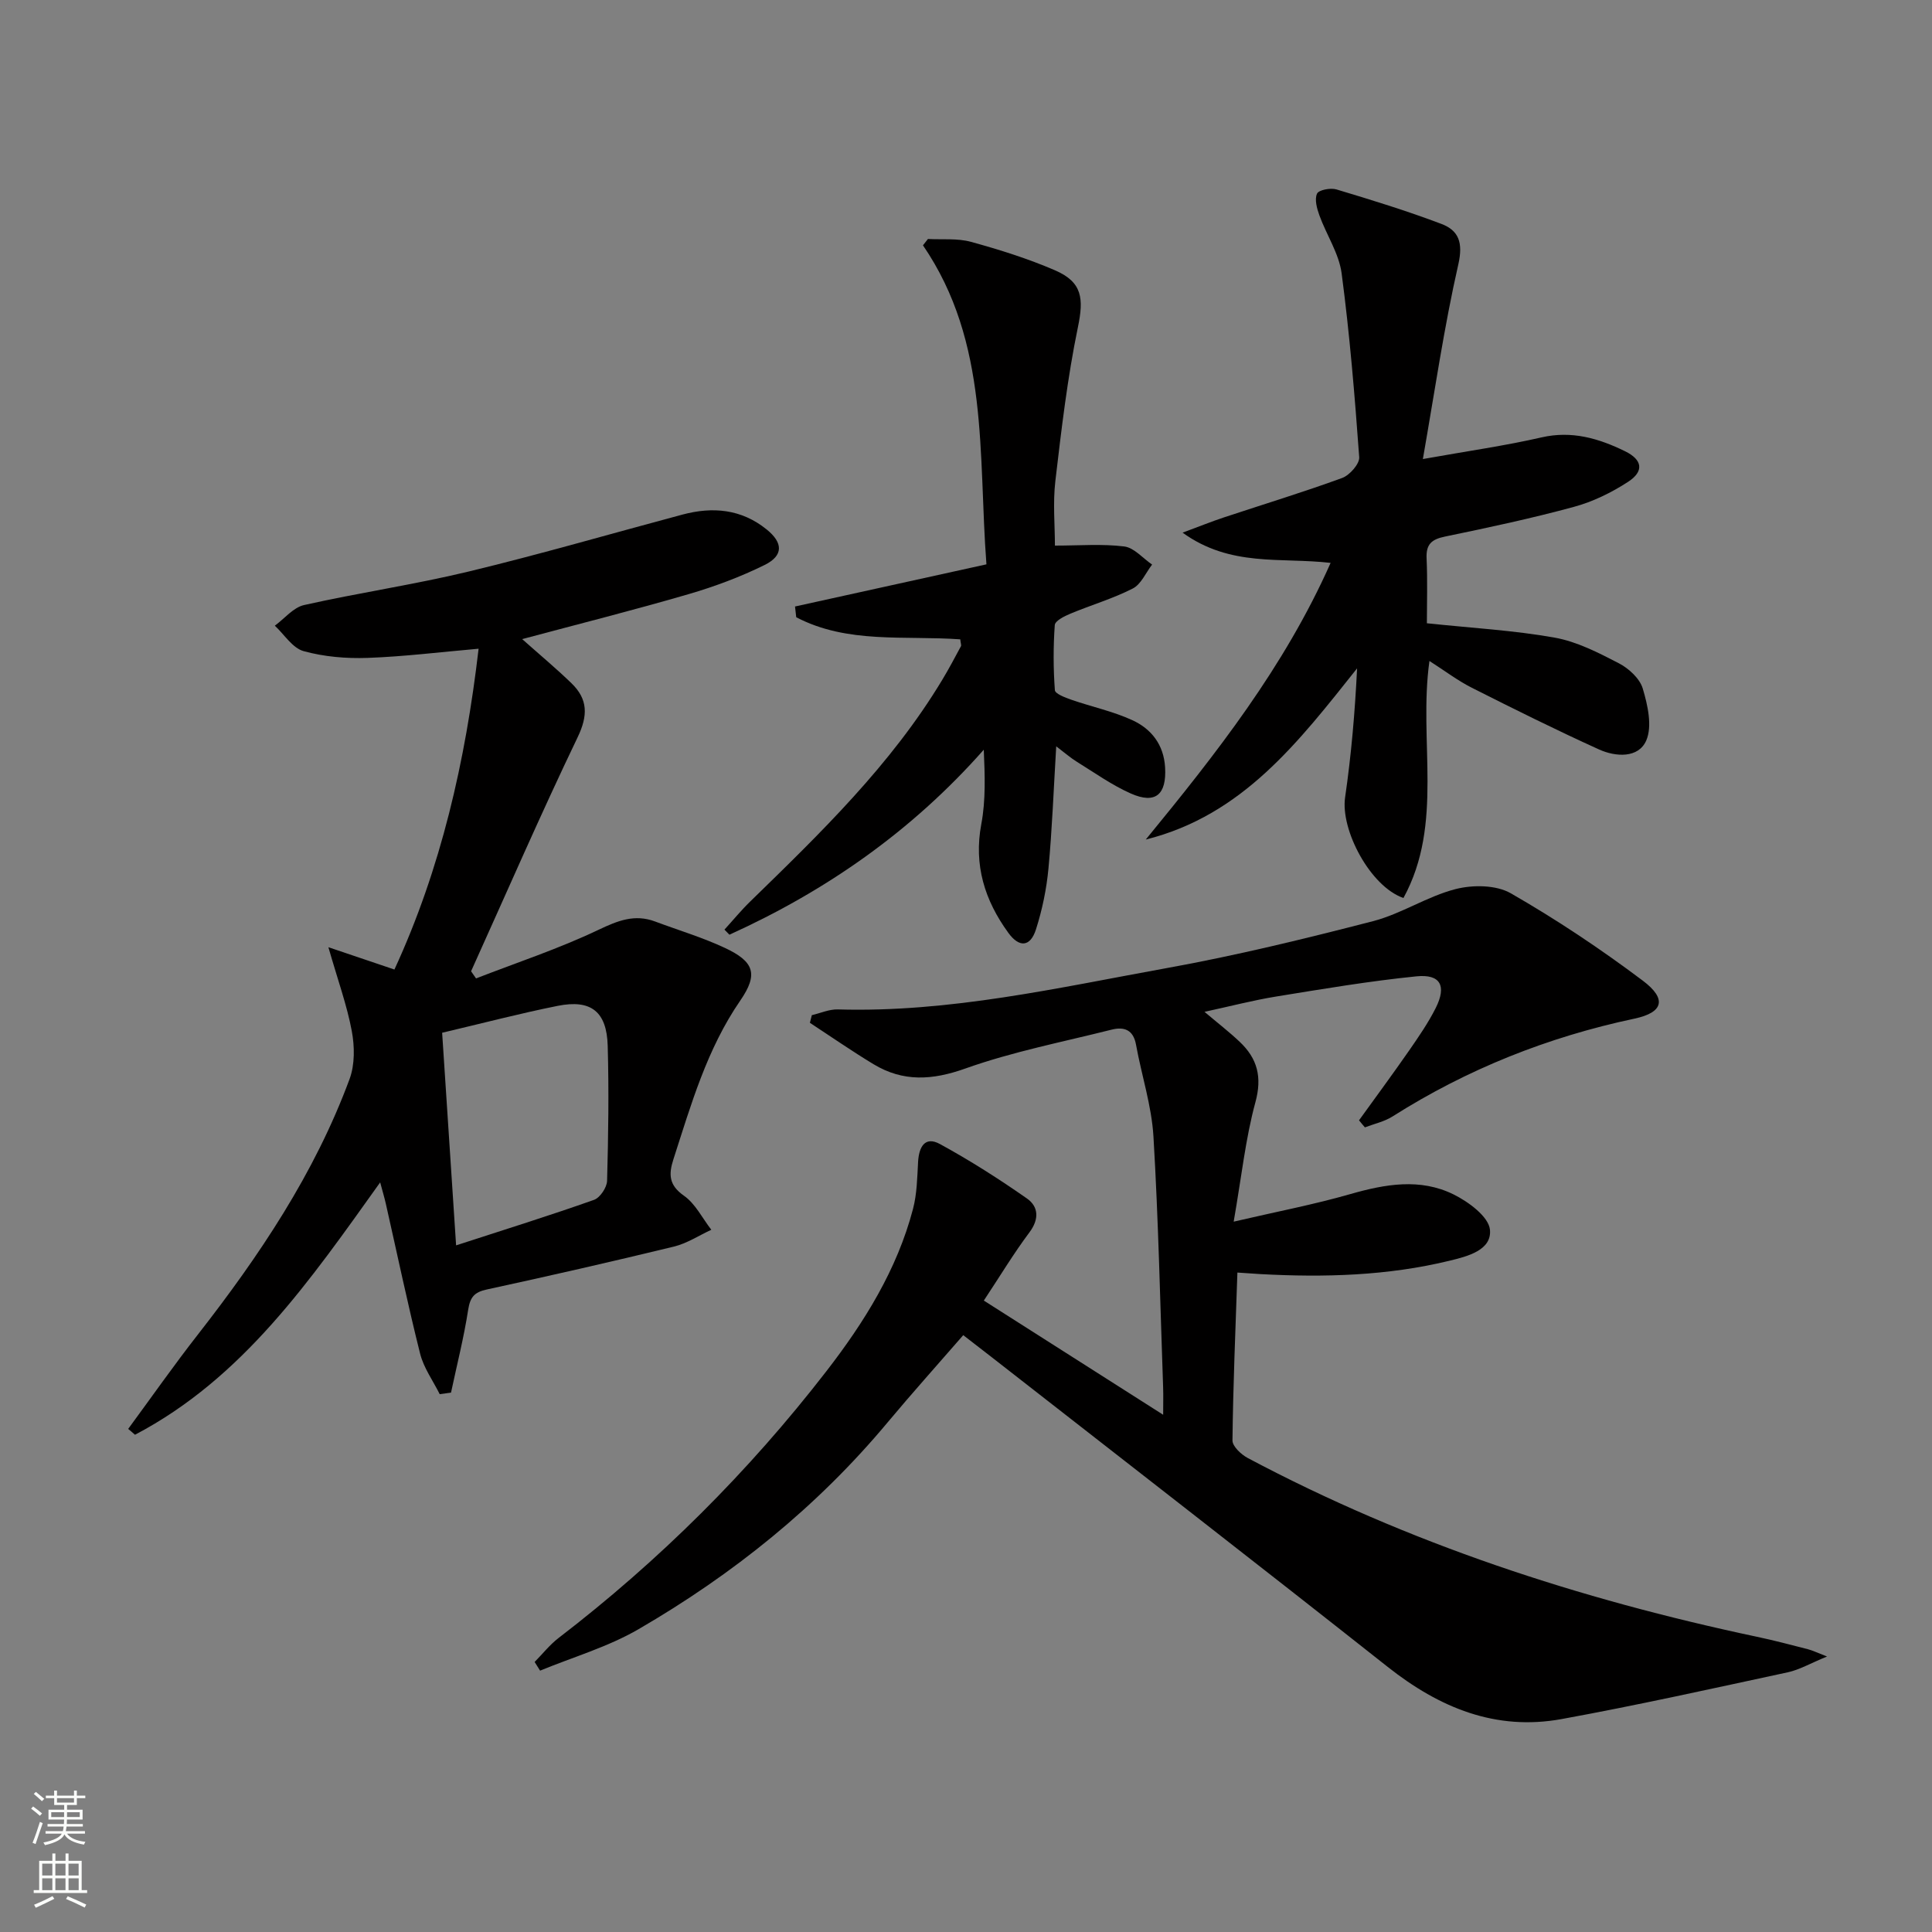
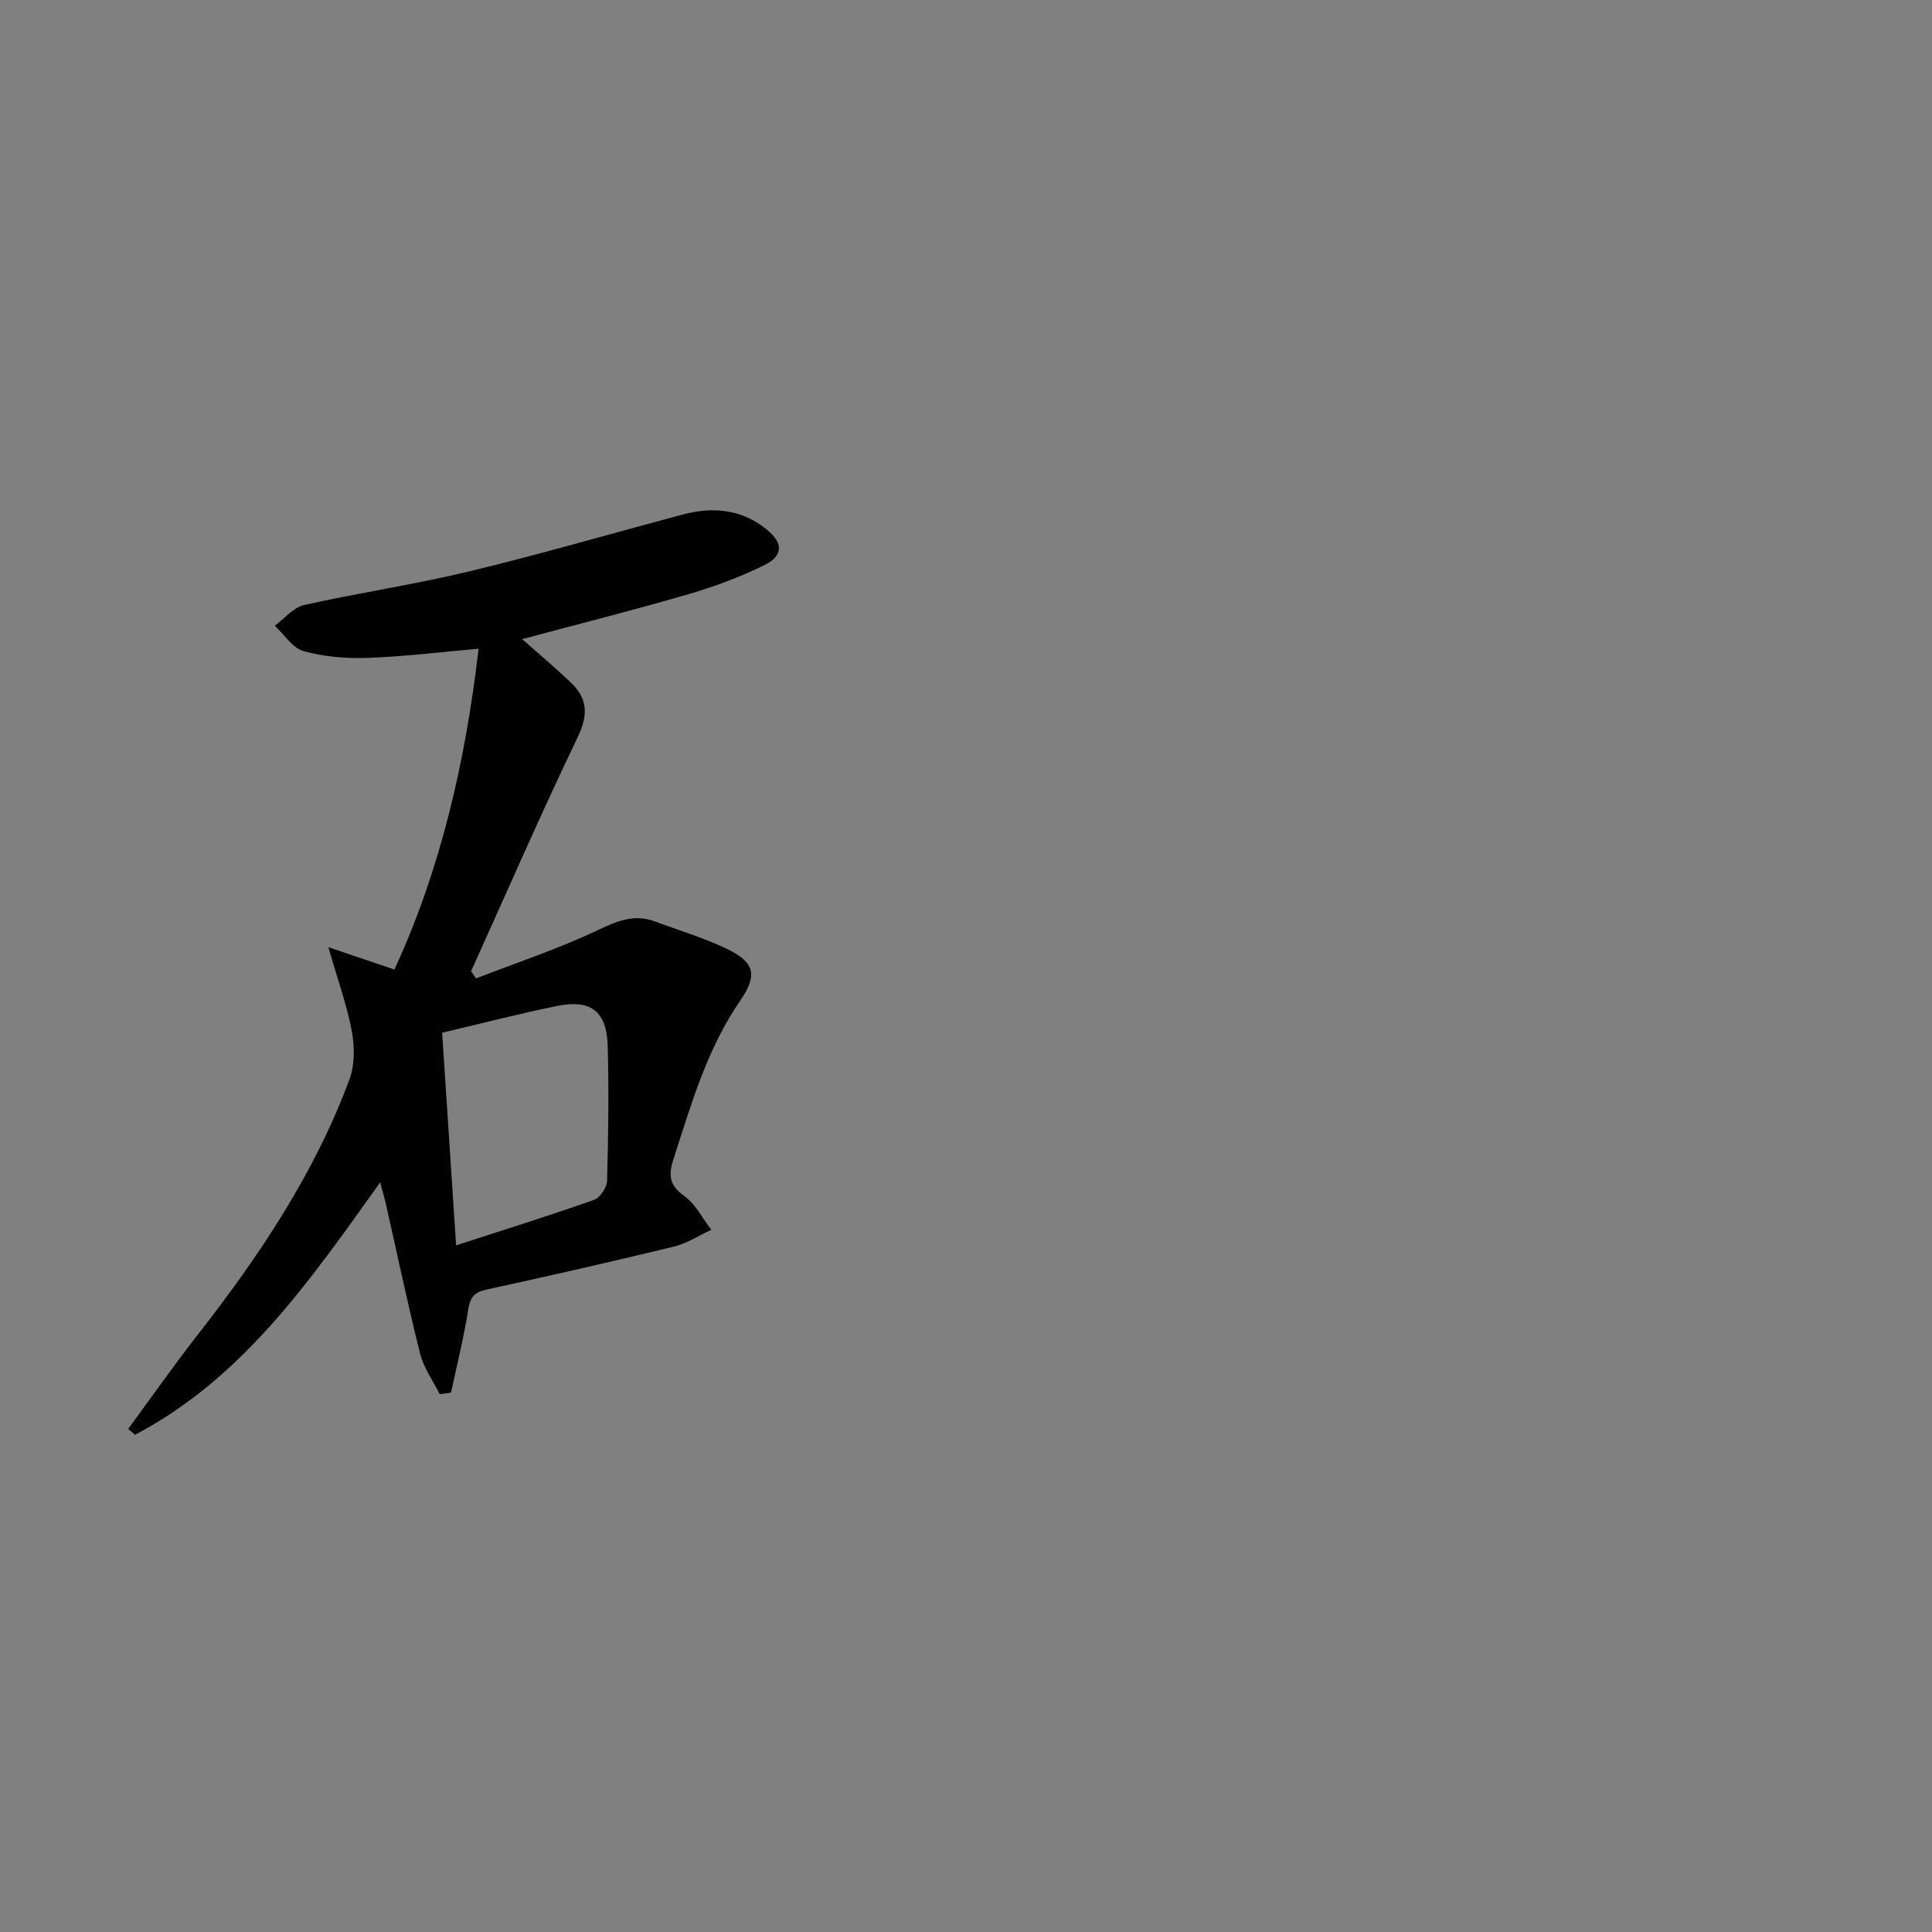
<svg xmlns="http://www.w3.org/2000/svg" enable-background="new 0 0 400 400" viewBox="0 0 400 400">
  <rect x="0" y="0" width="400" height="400" fill="#808080" stroke="none" />
  <g fill="#010000">
-     <path d="m281.37 231.95c3.45-4.79 6.97-9.55 10.34-14.4 1.99-2.87 3.99-5.77 5.55-8.87 2.28-4.56.98-7.04-3.99-6.54-9.73.98-19.39 2.61-29.05 4.18-4.74.77-9.4 1.99-14.84 3.17 2.68 2.27 5.08 4.12 7.27 6.19 3.68 3.47 4.7 7.3 3.26 12.56-2.03 7.45-2.84 15.23-4.49 24.69 8.94-2.08 16.65-3.55 24.16-5.71 7.23-2.07 14.45-3.34 21.36.07 3.1 1.53 7.28 4.61 7.54 7.32.4 4.22-4.62 5.5-8.33 6.4-12.88 3.14-25.99 3.49-39.15 2.78-1.43-.08-2.86-.19-4.81-.32-.4 11.91-.89 23.34-1.02 34.76-.01 1.22 1.81 2.92 3.17 3.64 33.25 17.67 68.65 29.22 105.38 37 3.56.75 7.08 1.68 10.61 2.59.9.23 1.74.65 3.94 1.5-3.46 1.42-5.73 2.76-8.17 3.28-15.56 3.35-31.1 6.81-46.76 9.67-13.66 2.5-25.33-2.34-36.02-10.79-27.29-21.57-54.8-42.88-82.22-64.3-1.7-1.33-3.41-2.64-5.67-4.39-5.29 6.09-10.58 11.98-15.65 18.05-14.57 17.47-32.04 31.49-51.6 42.84-6.32 3.67-13.55 5.76-20.36 8.57-.38-.6-.75-1.2-1.13-1.8 1.64-1.66 3.11-3.54 4.94-4.95 20.86-16.01 39.35-34.42 55.43-55.2 7.87-10.17 14.66-21.04 17.97-33.65.82-3.12.87-6.47 1.05-9.73.17-3.06 1.39-5.41 4.52-3.7 6.22 3.39 12.23 7.23 18.04 11.29 2.36 1.66 2.56 4.24.5 6.99-3.28 4.38-6.11 9.09-9.45 14.13 12.24 7.8 24.22 15.42 37.13 23.64 0-2.35.05-4.05-.01-5.75-.61-17.29-.97-34.6-2-51.86-.38-6.38-2.46-12.66-3.61-19.01-.56-3.11-2.48-3.76-5.06-3.11-10.13 2.55-20.46 4.55-30.26 8.04-6.86 2.45-12.9 2.81-19.03-.89-4.48-2.71-8.79-5.7-13.17-8.57.13-.53.27-1.05.4-1.58 1.79-.42 3.6-1.24 5.38-1.19 23.15.68 45.58-4.48 68.11-8.56 14.35-2.59 28.56-6.06 42.69-9.71 5.88-1.52 11.21-5.13 17.09-6.64 3.57-.92 8.41-.88 11.45.87 9.46 5.43 18.6 11.53 27.33 18.09 5.03 3.78 4.25 6.59-1.74 7.86-17.92 3.8-34.61 10.45-50.08 20.25-1.7 1.08-3.8 1.52-5.72 2.26-.41-.46-.81-.96-1.22-1.46z" />
    <path d="m26.54 295.84c4.79-6.51 9.43-13.14 14.4-19.5 12.74-16.32 24.22-33.41 31.44-52.95 1.1-2.99 1.05-6.74.45-9.94-.99-5.31-2.87-10.46-4.84-17.34 5.25 1.77 9.17 3.1 13.67 4.62 9.63-20.88 14.71-43.1 17.43-66.42-7.92.69-15.43 1.63-22.96 1.9-4.42.16-9.03-.23-13.27-1.4-2.3-.64-4-3.44-5.96-5.27 2.01-1.47 3.83-3.77 6.05-4.27 11.31-2.54 22.82-4.23 34.08-6.94 14.84-3.58 29.51-7.85 44.26-11.79 6.28-1.68 12.21-1.15 17.44 3.08 3.41 2.75 3.5 5.41-.42 7.35-5.02 2.48-10.36 4.47-15.74 6.04-11.28 3.29-22.68 6.16-34.46 9.31 3.62 3.22 7.03 6.06 10.21 9.14 3.41 3.3 3.44 6.67 1.27 11.19-7.68 15.99-14.75 32.27-22.06 48.44.34.49.68.99 1.03 1.48 8.48-3.29 17.16-6.16 25.35-10.06 4-1.9 7.48-3.31 11.73-1.72 4.81 1.8 9.76 3.28 14.39 5.44 6.11 2.85 7.02 5.43 3.24 10.92-6.92 10.05-10.18 21.52-13.85 32.88-.99 3.07-.97 5.32 2.17 7.52 2.38 1.66 3.82 4.66 5.68 7.06-2.57 1.19-5.03 2.82-7.73 3.48-12.89 3.13-25.82 6.08-38.78 8.89-2.57.56-3.42 1.59-3.83 4.19-.89 5.76-2.34 11.44-3.55 17.15-.78.11-1.56.22-2.34.33-1.39-2.79-3.32-5.44-4.06-8.39-2.58-10.28-4.75-20.67-7.09-31.01-.29-1.28-.67-2.54-1.18-4.45-14.52 20.31-28.39 40.51-50.76 52.25-.46-.42-.94-.81-1.41-1.21zm65-82.02c.97 14.86 1.92 29.28 2.89 44.02 10.06-3.27 19.37-6.17 28.55-9.42 1.25-.44 2.67-2.56 2.71-3.94.26-9.31.39-18.63.13-27.93-.19-7.11-3.45-9.68-10.35-8.3-7.79 1.56-15.48 3.58-23.93 5.57z" />
-     <path d="m294.59 95.04c9.33-1.67 17.02-2.75 24.55-4.48 6.3-1.45 11.87.21 17.3 2.86 3.65 1.78 3.98 4.17.62 6.35-3.42 2.22-7.28 4.11-11.2 5.17-8.79 2.39-17.72 4.3-26.64 6.14-2.79.57-4 1.56-3.86 4.53.21 4.6.06 9.21.06 13.43 9.34.99 17.98 1.46 26.43 2.97 4.61.82 9.06 3.11 13.29 5.3 2.07 1.07 4.36 3.16 4.98 5.26 1.02 3.43 2 7.77.72 10.74-1.61 3.7-6.32 3.42-9.77 1.86-8.88-4.03-17.62-8.37-26.33-12.77-2.93-1.48-5.58-3.5-8.79-5.55-2.32 16.58 3.05 33.65-5.38 49.07-6.86-2.36-13.07-14.09-12.08-20.84 1.28-8.8 2.04-17.67 2.48-26.7-12.08 15.16-23.67 30.42-43.75 35.44 14.58-17.79 28.68-35.69 38.27-57.28-10.39-1.2-20.7.92-30.65-6.26 3.57-1.32 6.03-2.32 8.54-3.15 8.17-2.71 16.42-5.22 24.5-8.17 1.55-.57 3.63-2.92 3.53-4.3-.92-12.71-1.97-25.44-3.64-38.07-.55-4.12-3.14-7.96-4.6-11.99-.52-1.43-1.04-3.32-.49-4.51.35-.77 2.8-1.24 4.02-.87 7.3 2.19 14.6 4.44 21.73 7.14 3.59 1.36 4.51 3.87 3.51 8.33-2.96 12.99-4.87 26.22-7.35 40.35z" />
-     <path d="m198.81 132.37c-11.57-.83-23.36.98-33.96-4.58-.08-.74-.17-1.48-.25-2.22 13.03-2.87 26.06-5.74 39.63-8.73-1.74-22.82.67-45.85-13.14-66.05.34-.44.69-.87 1.03-1.31 2.98.16 6.09-.18 8.9.59 5.9 1.62 11.79 3.47 17.4 5.89 5.71 2.46 5.97 5.88 4.75 11.78-2.17 10.49-3.42 21.19-4.67 31.85-.53 4.53-.09 9.18-.09 13.37 5.12 0 9.8-.39 14.36.18 2.04.26 3.84 2.44 5.76 3.75-1.31 1.7-2.28 4.08-4.01 4.96-4.12 2.1-8.63 3.42-12.92 5.21-1.24.51-3.16 1.48-3.22 2.36-.32 4.48-.31 9 .02 13.47.05.75 2.14 1.54 3.4 1.98 4.2 1.46 8.63 2.39 12.65 4.24 3.92 1.8 6.49 5.06 6.77 9.75.33 5.65-1.98 7.69-7.09 5.43-3.91-1.73-7.47-4.28-11.13-6.54-1.36-.84-2.58-1.91-4.32-3.23-.54 8.89-.84 17.12-1.61 25.31-.4 4.26-1.29 8.54-2.59 12.61-1.16 3.62-3.45 3.81-5.71.7-4.89-6.72-7.2-14.02-5.6-22.53.93-4.94.74-10.09.51-15.39-14.89 16.86-32.62 29.21-52.66 38.3-.34-.35-.69-.7-1.03-1.05 1.77-1.94 3.44-3.98 5.32-5.81 14.56-14.18 29.18-28.31 39.78-45.92 1.37-2.27 2.61-4.62 3.87-6.96.1-.23-.07-.62-.15-1.41z" />
  </g>
-   <path d="m6.44 374.46.42-.45c.65.47 1.27.95 1.85 1.44l-.45.49c-.65-.56-1.25-1.06-1.82-1.48m.93 7.33-.63-.26c.55-1.36 1.05-2.8 1.52-4.33.19.1.38.19.59.27-.46 1.29-.95 2.73-1.48 4.32m-.38-10.38.44-.42c.43.34 1.01.82 1.74 1.44l-.49.49c-.53-.51-1.09-1.01-1.69-1.51m2.5.35h1.72v-1.04h.59v1.04h3.52v-1.04h.59v1.04h1.75v.53h-1.75v1.42h-2.03v.97h3.22v2.03h-3.24c0 .35-.01.66-.03.93h3.32v.53h-3.37c-.03.27-.08.58-.15.94h3.96v.53h-3.71c.67.92 1.93 1.48 3.79 1.68-.13.24-.23.44-.29.59-2.13-.38-3.48-1.08-4.04-2.12-.43.97-1.77 1.72-4.03 2.23-.09-.19-.2-.37-.33-.55 2.1-.42 3.37-1.03 3.81-1.83h-3.36v-.53h3.58c.08-.29.13-.61.16-.94h-3.33v-.53h3.39c.02-.27.04-.58.04-.93h-3.23v-2.03h3.25v-.97h-2.07v-1.42h-1.73zm1.12 3.44v1h2.65c.01-.3.02-.44.01-.4v-.25-.35zm1.19-2h3.52v-.91h-3.52zm4.71 2h-2.63v.59c0 .15-.01.28-.01.4h2.64z" fill="#fbfcfa" />
-   <path d="m13.56 383.74h.63v1.52h2.72v6.07h1.13v.6h-11.06v-.6h1.13v-6.07h2.73v-1.52h.63v1.52h2.1v-1.52zm-2.69 8.83.38.56c-1.24.63-2.53 1.25-3.85 1.85-.1-.21-.21-.42-.34-.63 1.36-.55 2.63-1.15 3.81-1.78m-2.13-4.27h2.1v-2.45h-2.1zm0 3.04h2.1v-2.46h-2.1zm2.72-3.04h2.1v-2.45h-2.1zm0 3.04h2.1v-2.46h-2.1zm6.07 3.6c-1.41-.71-2.7-1.3-3.86-1.78l.35-.56c1.45.62 2.75 1.19 3.84 1.72zm-1.25-9.09h-2.1v2.45h2.1zm-2.09 5.49h2.1v-2.46h-2.1z" fill="#fbfcfa" />
</svg>